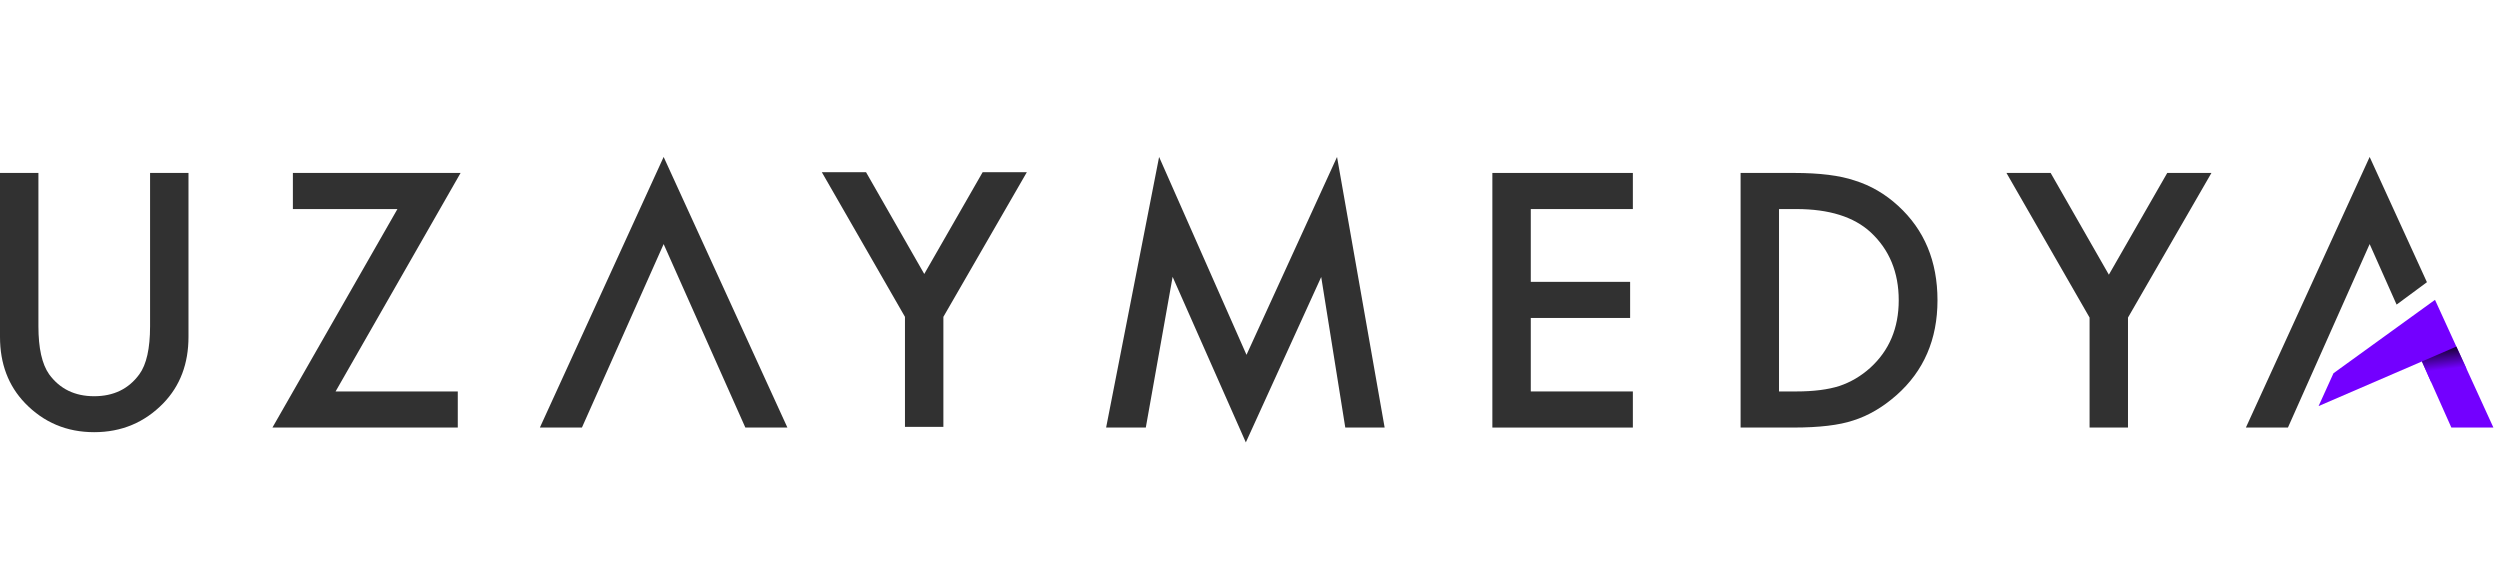
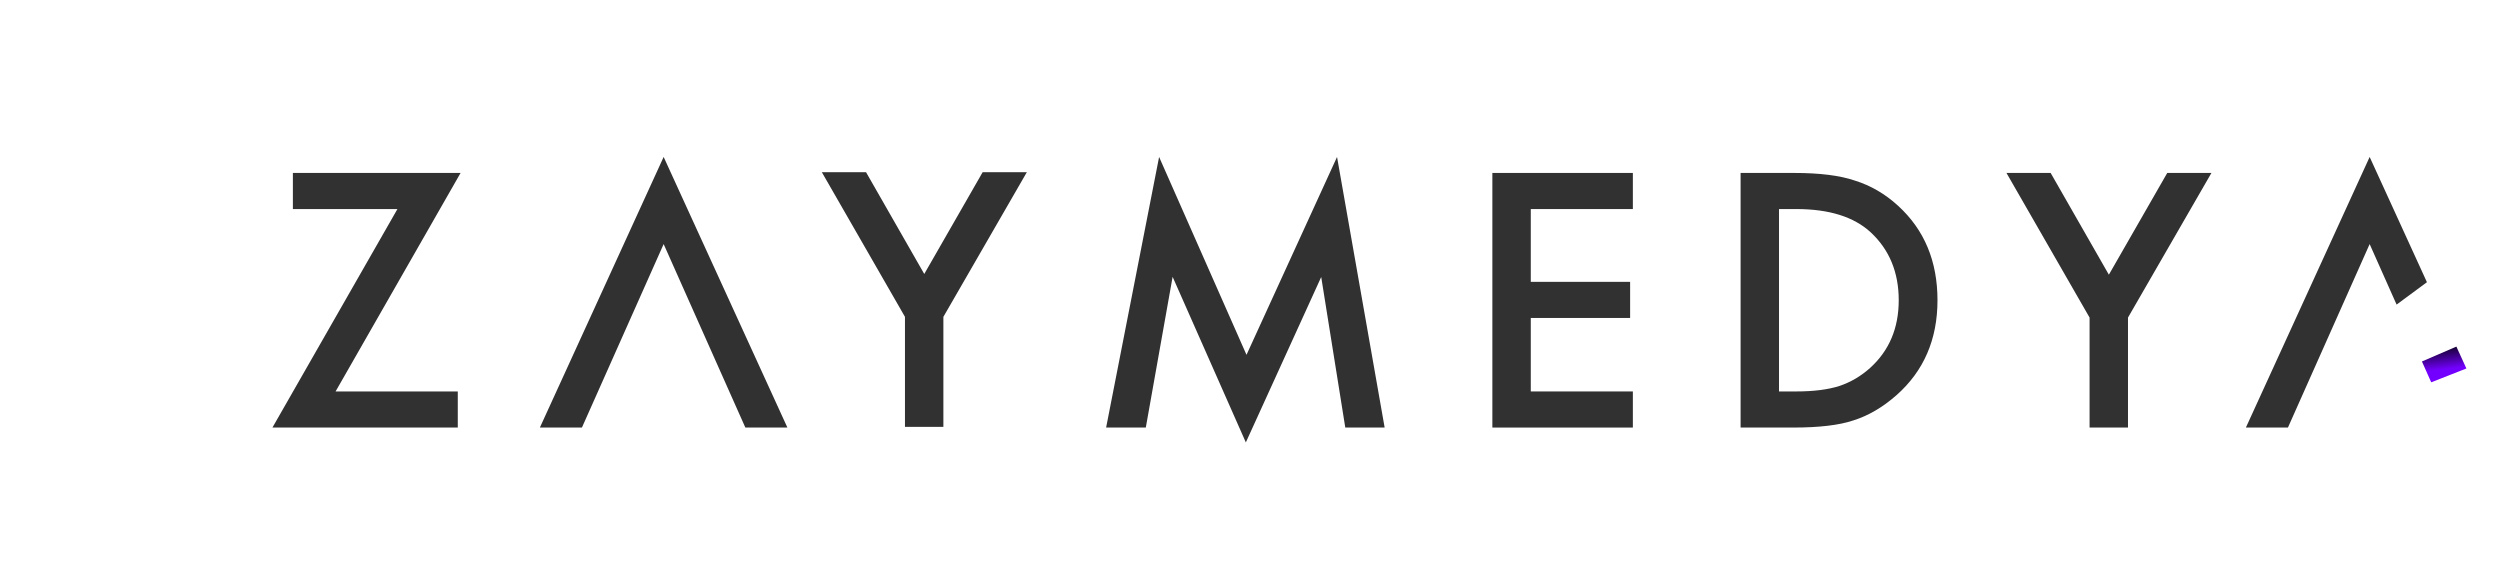
<svg xmlns="http://www.w3.org/2000/svg" width="223px" height="50px" version="1.1" xml:space="preserve" style="fill-rule:evenodd;clip-rule:evenodd;stroke-linejoin:round;stroke-miterlimit:2;">
  <g>
-     <path d="M3.427,15.427l0,13.68c0,1.951 0.319,3.378 0.956,4.28c0.952,1.304 2.29,1.956 4.016,1.956c1.736,0 3.079,-0.652 4.03,-1.956c0.638,-0.873 0.957,-2.3 0.957,-4.28l-0,-13.68l3.427,-0l-0,14.621c-0,2.393 -0.745,4.364 -2.236,5.913c-1.677,1.726 -3.736,2.589 -6.178,2.589c-2.442,0 -4.496,-0.863 -6.163,-2.589c-1.491,-1.549 -2.236,-3.52 -2.236,-5.913l-0,-14.621l3.427,-0Z" style="fill:#313131;fill-rule:nonzero;" />
    <path d="M29.934,34.917l10.9,-0l-0,3.221l-16.533,0l11.149,-19.49l-9.325,0l-0,-3.221l14.959,-0l-11.15,19.49Z" style="fill:#313131;fill-rule:nonzero;" />
    <path d="M66.485,38.138l-7.288,-16.366l-7.289,16.366l-3.751,0l11.04,-24.138l11.039,24.138l-3.751,0Z" style="fill:#313131;fill-rule:nonzero;" />
    <path d="M80.723,28.262l-7.414,-12.9l3.943,0l5.192,9.076l5.207,-9.076l3.942,0l-7.443,12.9l0,9.812l-3.427,-0l-0,-9.812Z" style="fill:#313131;fill-rule:nonzero;" />
    <path d="M102.206,38.138l-3.54,0l4.726,-24.138l7.796,17.651l8.076,-17.651l4.246,24.138l-3.511,0l-2.147,-13.43l-6.723,14.754l-6.531,-14.768l-2.392,13.444Z" style="fill:#313131;fill-rule:nonzero;" />
-     <path d="M136.546,28.362l0,6.555l9.105,-0l0,3.221l-12.532,0l-0,-22.711l12.532,-0l0,3.221l-9.105,0l0,6.493l8.861,-0l-0,3.221l-8.861,0Z" style="fill:#313131;fill-rule:nonzero;" />
+     <path d="M136.546,28.362l0,6.555l9.105,-0l0,3.221l-12.532,0l-0,-22.711l12.532,-0l0,3.221l-9.105,0l0,6.493l8.861,-0l-0,3.221Z" style="fill:#313131;fill-rule:nonzero;" />
    <path d="M155.261,38.138l-0,-22.711l4.765,-0c2.285,-0 4.09,0.225 5.413,0.676c1.422,0.442 2.712,1.192 3.869,2.251c2.344,2.138 3.516,4.947 3.516,8.429c-0,3.491 -1.221,6.315 -3.663,8.472c-1.226,1.079 -2.51,1.829 -3.854,2.251c-1.255,0.421 -3.035,0.632 -5.339,0.632l-4.707,0Zm3.427,-3.221l1.544,-0c1.54,-0 2.82,-0.162 3.839,-0.486c1.02,-0.343 1.942,-0.887 2.766,-1.632c1.687,-1.54 2.53,-3.545 2.53,-6.016c-0,-2.491 -0.834,-4.511 -2.501,-6.061c-1.5,-1.382 -3.711,-2.074 -6.634,-2.074l-1.544,0l-0,16.269Z" style="fill:#313131;fill-rule:nonzero;" />
    <path d="M186.39,28.327l-7.414,-12.9l3.942,-0l5.193,9.076l5.207,-9.076l3.942,-0l-7.443,12.9l-0,9.811l-3.427,0l-0,-9.811Z" style="fill:#313131;fill-rule:nonzero;" />
    <path d="M216.482,25.172l-2.706,1.998l-2.403,-5.398l-7.289,16.366l-3.751,0l11.04,-24.138l5.109,11.172Z" style="fill:#313131;" />
-     <path d="M217.201,26.745l5.211,11.393l-3.751,0l-2.625,-5.895l-9.218,3.979l1.329,-2.929l9.054,-6.548Z" style="fill:#7300ff;" />
    <path d="M219.109,30.917l0.893,1.951l-3.138,1.234l-0.828,-1.859l3.073,-1.326Z" style="fill:url(#_Linear1);" />
  </g>
  <defs>
    <linearGradient id="_Linear1" x1="0" y1="0" x2="1" y2="0" gradientUnits="userSpaceOnUse" gradientTransform="matrix(0.266,2.098,-2.098,0.266,217.979,30.824)">
      <stop offset="0" style="stop-color:#0b0019;stop-opacity:1" />
      <stop offset="1" style="stop-color:#7300ff;stop-opacity:1" />
    </linearGradient>
  </defs>
</svg>